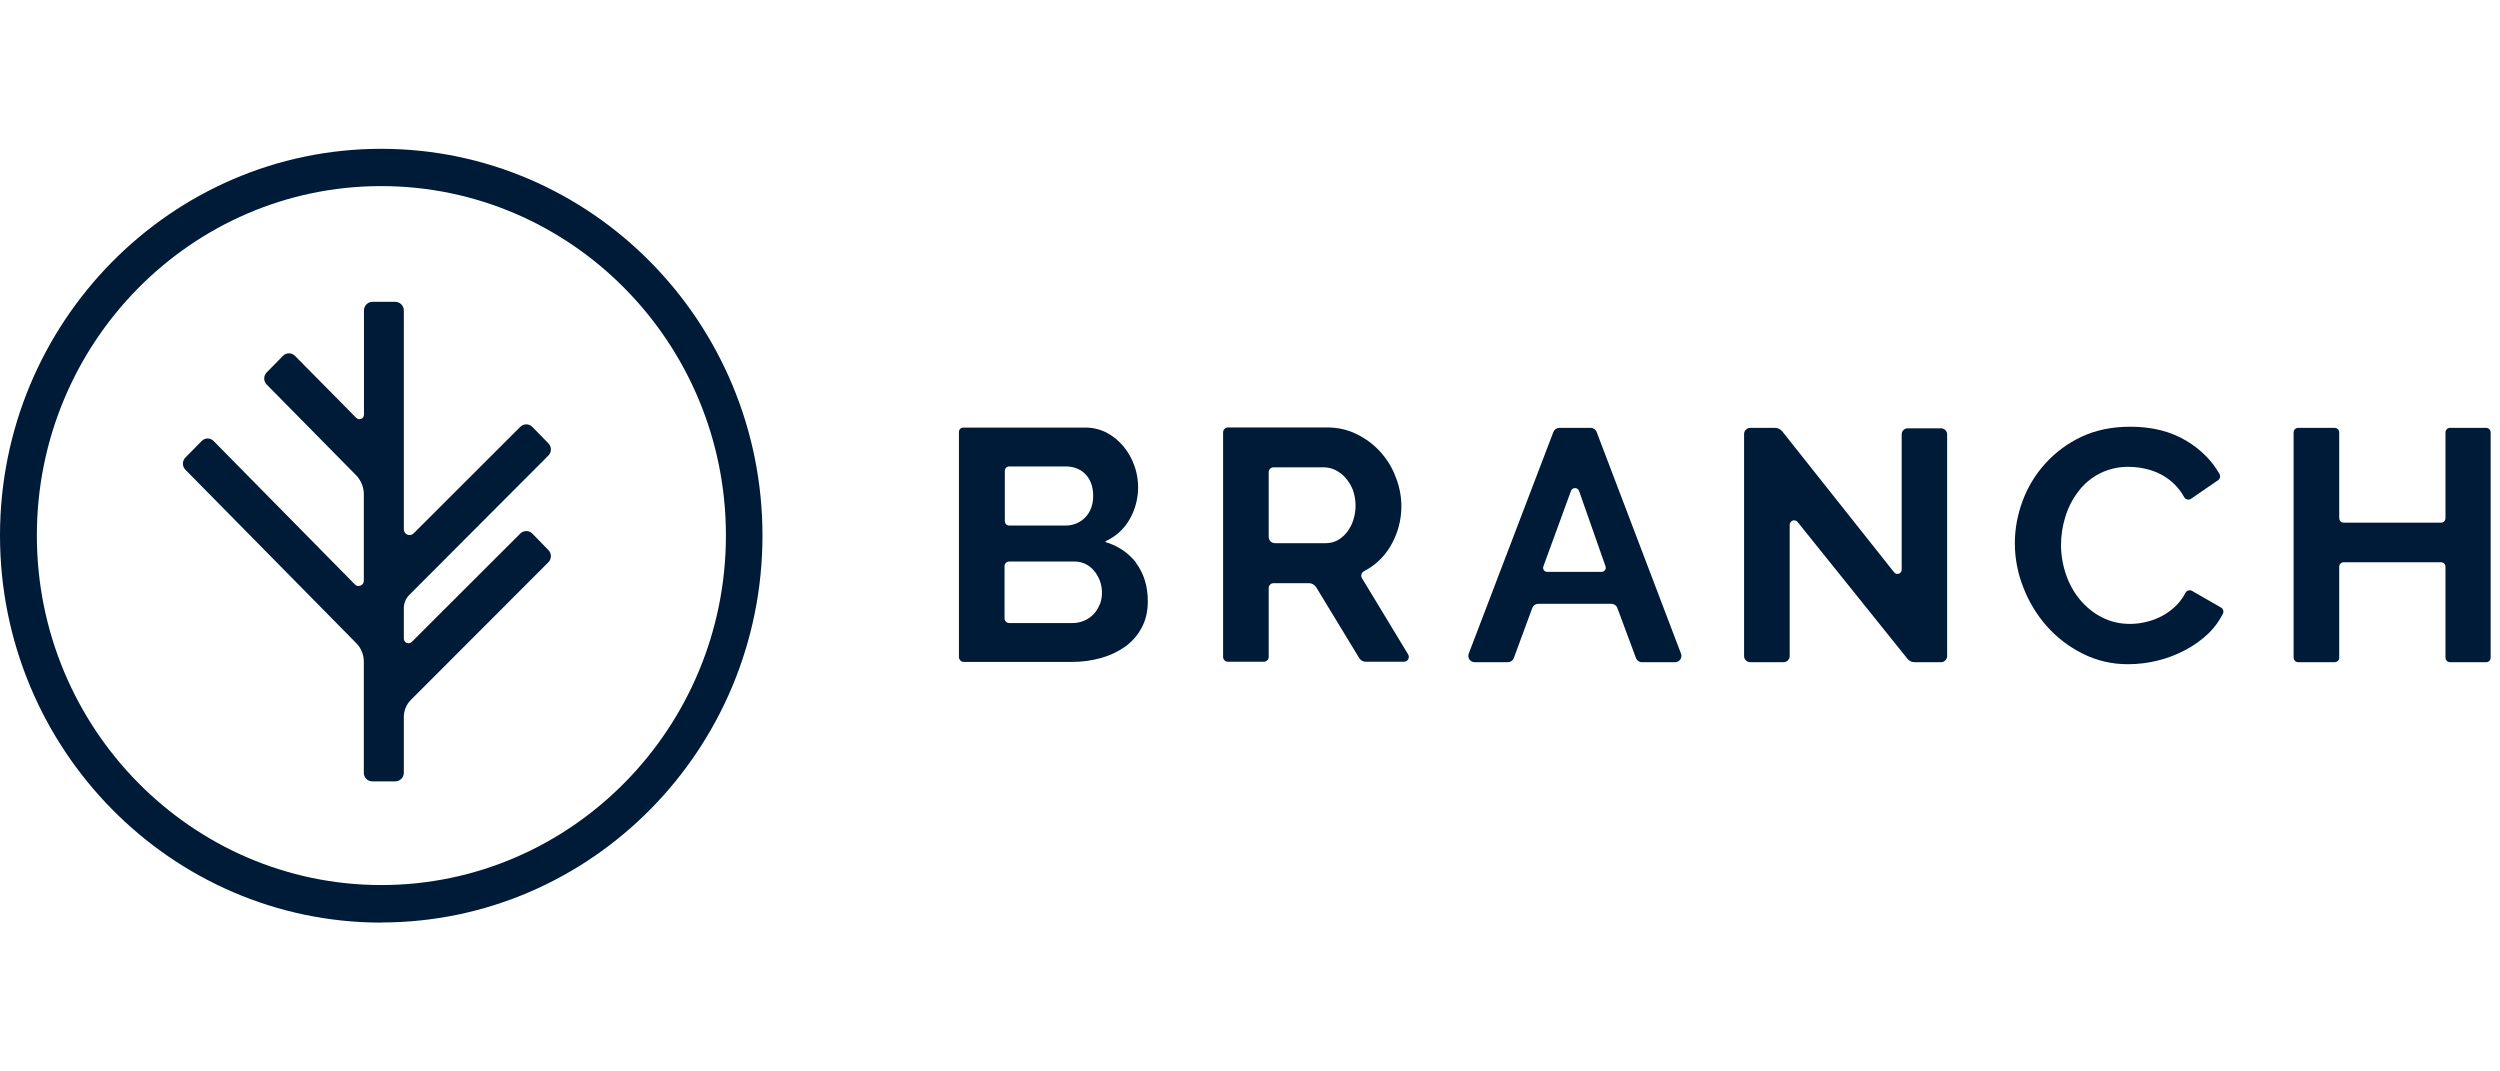
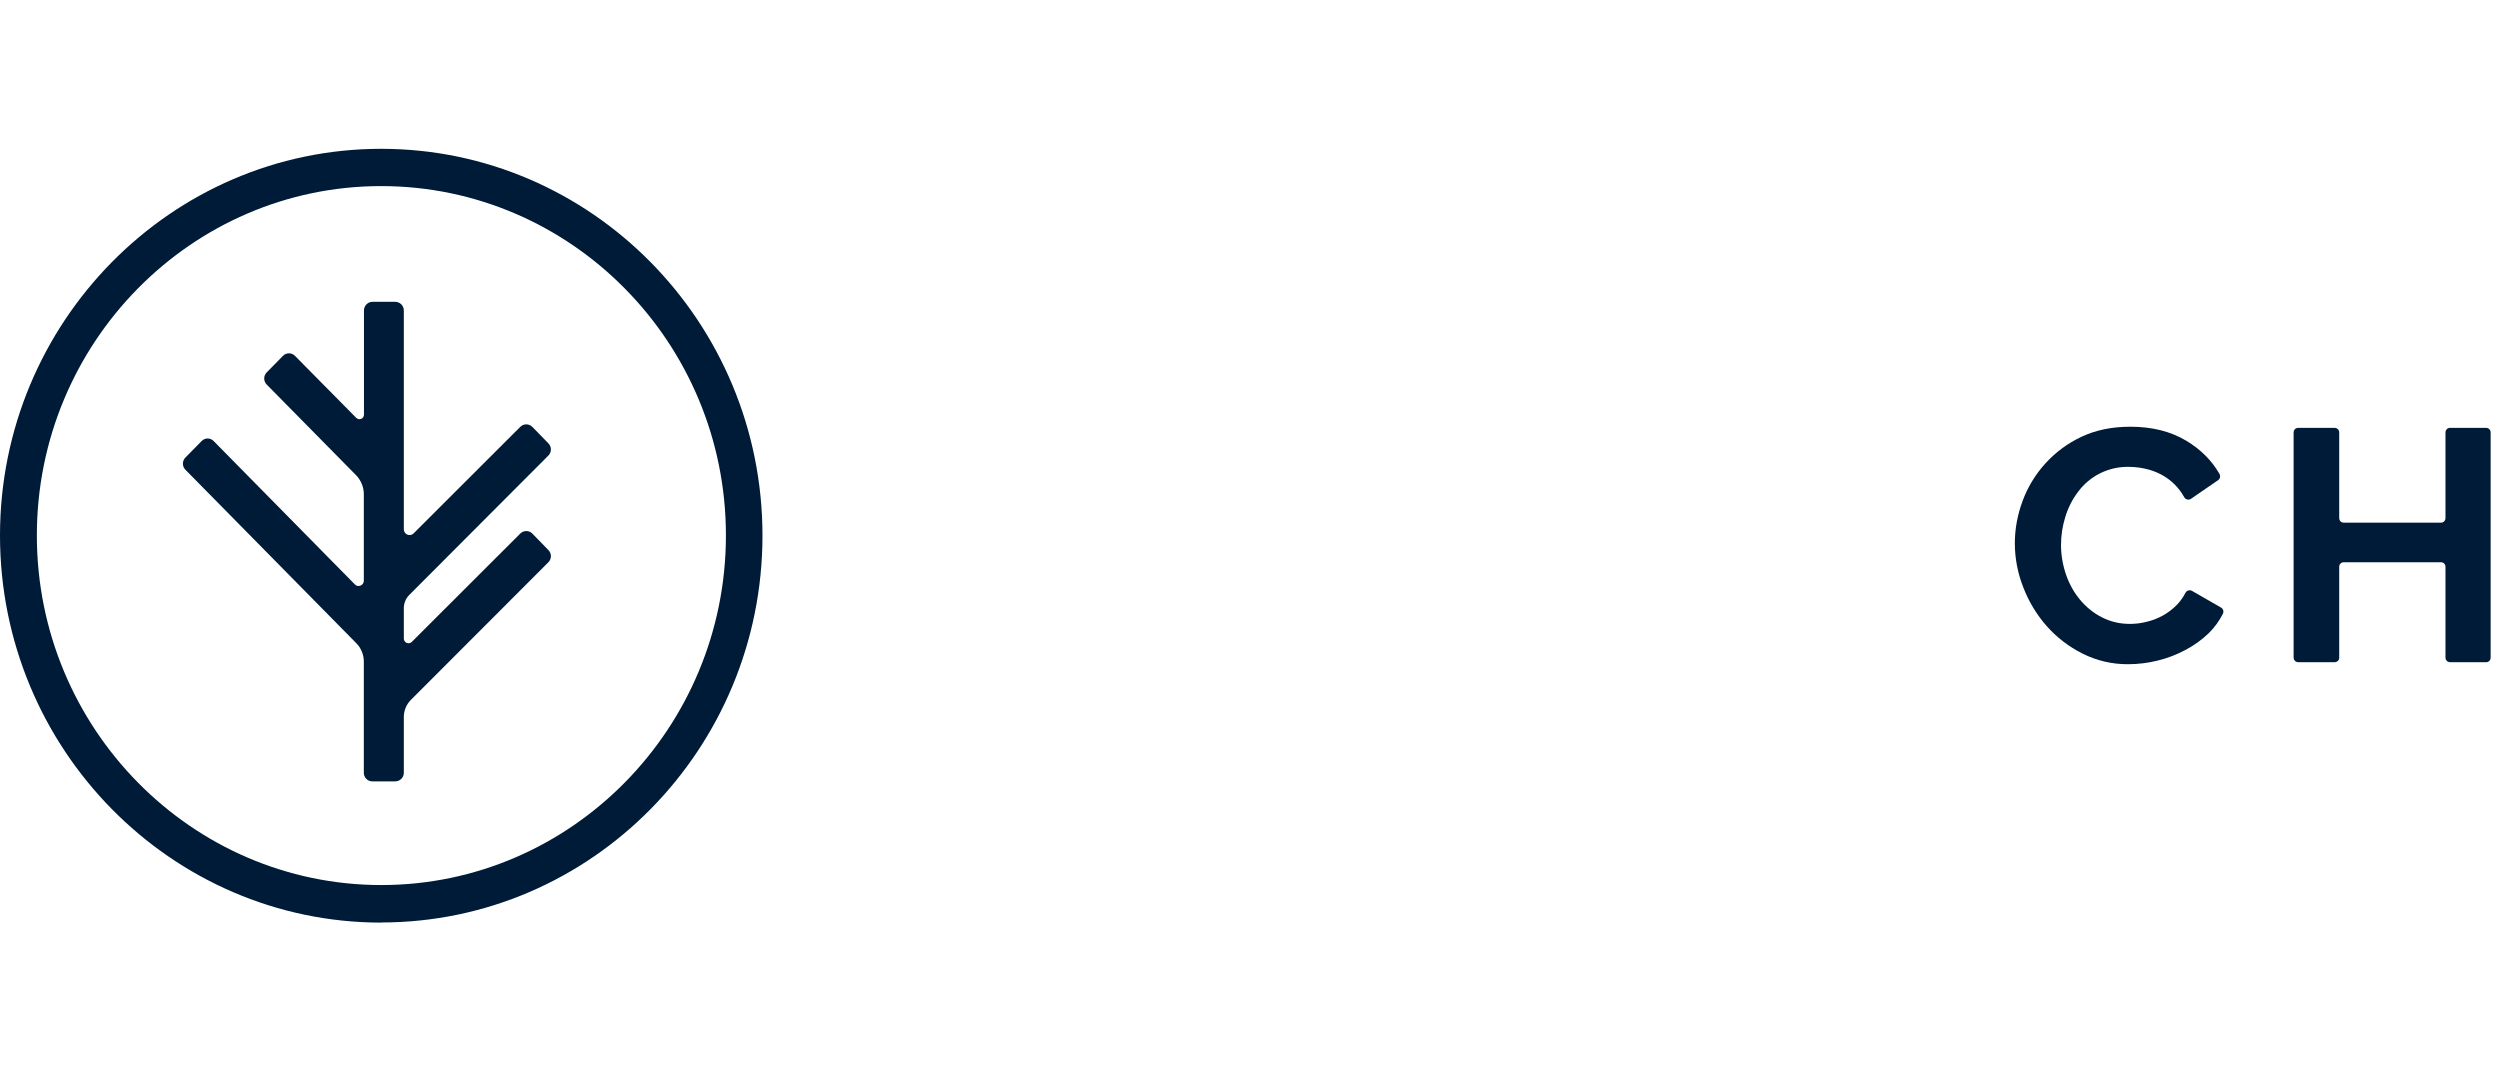
<svg xmlns="http://www.w3.org/2000/svg" width="210" height="90" viewBox="0 0 210 90" fill="none">
-   <path fill-rule="evenodd" clip-rule="evenodd" d="M106.571 45.108C106.571 45.398 106.812 45.626 107.101 45.626H111.365C111.726 45.626 112.052 45.542 112.353 45.386C112.654 45.217 112.919 44.988 113.148 44.699C113.381 44.394 113.56 44.052 113.678 43.687C113.944 42.863 113.931 41.974 113.642 41.157C113.501 40.791 113.297 40.453 113.039 40.157C112.805 39.883 112.518 39.658 112.196 39.495C111.89 39.34 111.552 39.258 111.208 39.254H106.992C106.937 39.252 106.883 39.262 106.832 39.282C106.781 39.302 106.734 39.331 106.695 39.37C106.655 39.408 106.624 39.454 106.603 39.504C106.582 39.555 106.571 39.609 106.571 39.664V45.108ZM102.74 55.167V36.315C102.74 36.086 102.933 35.905 103.162 35.905H111.461C112.365 35.905 113.196 36.086 113.967 36.471C115.485 37.208 116.659 38.503 117.243 40.085C117.623 41.032 117.777 42.053 117.694 43.069C117.61 44.086 117.291 45.068 116.762 45.94C116.235 46.812 115.476 47.521 114.569 47.987C114.518 48.014 114.472 48.05 114.436 48.095C114.4 48.14 114.374 48.192 114.359 48.248C114.344 48.303 114.341 48.361 114.35 48.418C114.36 48.475 114.381 48.529 114.413 48.578L118.279 54.962C118.318 55.024 118.339 55.096 118.341 55.169C118.343 55.242 118.325 55.314 118.29 55.378C118.254 55.442 118.202 55.495 118.138 55.532C118.075 55.569 118.003 55.589 117.93 55.588H114.738C114.624 55.59 114.512 55.562 114.413 55.507C114.314 55.452 114.23 55.372 114.172 55.275L110.558 49.325C110.494 49.222 110.406 49.137 110.3 49.078C110.195 49.019 110.076 48.988 109.956 48.987H106.98C106.872 48.987 106.767 49.03 106.691 49.107C106.614 49.184 106.571 49.288 106.571 49.397V55.179C106.571 55.396 106.39 55.588 106.161 55.588H103.15C103.095 55.588 103.04 55.577 102.99 55.556C102.94 55.535 102.894 55.504 102.856 55.464C102.817 55.425 102.788 55.378 102.768 55.327C102.748 55.276 102.738 55.222 102.74 55.167ZM134.867 47.578L132.638 41.23C132.612 41.161 132.566 41.103 132.505 41.062C132.445 41.02 132.374 40.998 132.301 40.998C132.228 40.998 132.156 41.02 132.096 41.062C132.036 41.103 131.99 41.161 131.964 41.23L129.639 47.59C129.622 47.64 129.617 47.694 129.624 47.746C129.632 47.799 129.652 47.849 129.682 47.892C129.713 47.936 129.753 47.971 129.8 47.996C129.847 48.021 129.899 48.035 129.952 48.036H134.541C134.782 48.036 134.939 47.795 134.867 47.578ZM130.976 35.941H133.626C133.843 35.941 134.047 36.086 134.12 36.291L141.203 54.902C141.234 54.981 141.245 55.067 141.236 55.152C141.227 55.236 141.197 55.318 141.15 55.389C141.103 55.46 141.039 55.518 140.964 55.559C140.89 55.6 140.806 55.623 140.721 55.624H137.914C137.806 55.624 137.701 55.59 137.613 55.527C137.524 55.465 137.457 55.377 137.42 55.275L135.854 51.059C135.815 50.958 135.745 50.871 135.655 50.811C135.564 50.75 135.457 50.719 135.348 50.722H129.205C129.097 50.723 128.992 50.757 128.903 50.819C128.815 50.882 128.748 50.969 128.711 51.071L127.157 55.287C127.118 55.387 127.05 55.472 126.962 55.532C126.874 55.592 126.77 55.625 126.663 55.624H123.869C123.782 55.625 123.697 55.603 123.621 55.563C123.545 55.523 123.48 55.465 123.431 55.394C123.382 55.322 123.352 55.24 123.342 55.155C123.332 55.069 123.343 54.982 123.375 54.902L130.482 36.291C130.519 36.189 130.586 36.101 130.674 36.039C130.762 35.976 130.868 35.942 130.976 35.941ZM150.334 44.084V55.119C150.33 55.254 150.274 55.383 150.178 55.477C150.081 55.572 149.951 55.625 149.816 55.624H147.021C146.886 55.625 146.756 55.572 146.659 55.477C146.562 55.383 146.506 55.254 146.503 55.119V36.447C146.503 36.17 146.744 35.941 147.021 35.941H149.105C149.346 35.941 149.563 36.062 149.707 36.23L159.103 48.072C159.32 48.337 159.741 48.192 159.741 47.855V36.483C159.741 36.206 159.97 35.978 160.247 35.978H163.042C163.331 35.978 163.56 36.206 163.56 36.483V55.119C163.557 55.254 163.501 55.383 163.404 55.477C163.307 55.572 163.177 55.625 163.042 55.624H160.802C160.693 55.623 160.585 55.598 160.487 55.55C160.389 55.502 160.303 55.433 160.235 55.347L150.996 43.844C150.947 43.784 150.881 43.74 150.806 43.72C150.731 43.699 150.652 43.703 150.579 43.729C150.507 43.755 150.444 43.804 150.4 43.868C150.356 43.931 150.333 44.007 150.334 44.084Z" fill="#001B38" />
  <path fill-rule="evenodd" clip-rule="evenodd" d="M169.246 45.651C169.246 44.446 169.463 43.253 169.896 42.085C170.324 40.925 170.97 39.858 171.8 38.941C172.656 37.995 173.692 37.23 174.847 36.688C176.052 36.122 177.413 35.845 178.943 35.845C180.762 35.845 182.328 36.23 183.653 37.026C184.857 37.748 185.785 38.676 186.435 39.808C186.486 39.895 186.502 39.999 186.48 40.097C186.457 40.195 186.399 40.282 186.315 40.338L184.038 41.904C183.992 41.934 183.94 41.954 183.886 41.963C183.832 41.972 183.777 41.969 183.723 41.956C183.67 41.942 183.62 41.918 183.577 41.884C183.534 41.85 183.498 41.808 183.472 41.76C183.025 40.95 182.351 40.288 181.533 39.856C181.114 39.638 180.669 39.476 180.208 39.374C179.761 39.273 179.304 39.221 178.846 39.218C178.016 39.196 177.192 39.375 176.445 39.74C175.698 40.105 175.051 40.645 174.558 41.314C174.077 41.947 173.714 42.661 173.486 43.422C173.25 44.179 173.128 44.966 173.125 45.759C173.125 46.626 173.269 47.457 173.546 48.264C173.807 49.037 174.207 49.756 174.727 50.385C175.233 50.987 175.847 51.493 176.558 51.854C177.268 52.215 178.051 52.408 178.895 52.408C179.34 52.408 179.798 52.36 180.28 52.24C181.265 52.019 182.165 51.517 182.87 50.794C183.147 50.505 183.388 50.168 183.58 49.794C183.606 49.747 183.64 49.705 183.682 49.671C183.724 49.637 183.772 49.612 183.824 49.597C183.876 49.583 183.93 49.579 183.983 49.586C184.037 49.593 184.088 49.61 184.135 49.638L186.568 51.035C186.655 51.086 186.719 51.167 186.748 51.263C186.777 51.359 186.769 51.463 186.724 51.553C186.423 52.155 186.026 52.697 185.544 53.179C184.956 53.744 184.291 54.222 183.568 54.601C182.83 54.994 182.045 55.294 181.232 55.492C180.431 55.69 179.61 55.791 178.786 55.793C177.448 55.808 176.127 55.503 174.931 54.902C173.789 54.33 172.767 53.545 171.92 52.589C171.077 51.63 170.412 50.529 169.956 49.337C169.491 48.163 169.25 46.913 169.246 45.651Z" fill="#001B38" />
  <path fill-rule="evenodd" clip-rule="evenodd" d="M209.214 36.327V55.239C209.214 55.456 209.046 55.624 208.853 55.624H205.793C205.695 55.621 205.602 55.581 205.533 55.512C205.463 55.442 205.423 55.349 205.42 55.251V47.602C205.42 47.503 205.38 47.408 205.31 47.338C205.24 47.268 205.145 47.228 205.046 47.228H196.867C196.768 47.228 196.673 47.268 196.603 47.338C196.533 47.408 196.494 47.503 196.494 47.602V55.251C196.494 55.456 196.325 55.624 196.108 55.624H193.037C192.938 55.621 192.845 55.581 192.776 55.512C192.706 55.442 192.666 55.349 192.663 55.251V36.327C192.663 36.11 192.832 35.941 193.037 35.941H196.108C196.325 35.941 196.494 36.11 196.494 36.327V43.518C196.494 43.735 196.662 43.904 196.867 43.904H205.046C205.251 43.904 205.42 43.735 205.42 43.518V36.327C205.42 36.11 205.588 35.941 205.793 35.941H208.841C209.046 35.941 209.214 36.11 209.214 36.327Z" fill="#001B38" />
-   <path fill-rule="evenodd" clip-rule="evenodd" d="M92.368 50.782C92.248 51.095 92.067 51.384 91.85 51.601C91.626 51.835 91.355 52.019 91.055 52.143C90.743 52.276 90.407 52.342 90.068 52.336H84.779C84.674 52.336 84.573 52.294 84.498 52.22C84.424 52.145 84.382 52.044 84.382 51.938V47.554C84.382 47.337 84.563 47.168 84.779 47.168H90.272C90.598 47.168 90.911 47.241 91.176 47.373C91.465 47.518 91.694 47.698 91.899 47.939C92.225 48.33 92.442 48.8 92.526 49.301C92.611 49.803 92.561 50.318 92.38 50.794M84.755 39.182H89.55C90.128 39.182 90.706 39.374 91.116 39.772C91.585 40.218 91.826 40.856 91.826 41.651C91.826 42.422 91.585 43.036 91.14 43.482C90.924 43.698 90.666 43.868 90.382 43.982C90.099 44.096 89.795 44.151 89.489 44.145H84.767C84.672 44.145 84.58 44.107 84.512 44.039C84.444 43.971 84.406 43.879 84.406 43.783V39.543C84.406 39.447 84.444 39.355 84.512 39.288C84.58 39.22 84.672 39.182 84.767 39.182M95.452 47.289C94.81 46.461 93.926 45.854 92.922 45.554C92.907 45.554 92.891 45.548 92.88 45.536C92.869 45.525 92.862 45.51 92.862 45.494C92.862 45.478 92.869 45.463 92.88 45.451C92.891 45.44 92.907 45.434 92.922 45.434C93.749 45.051 94.436 44.419 94.886 43.627C95.275 42.947 95.512 42.192 95.581 41.412C95.65 40.632 95.548 39.846 95.284 39.109C95.079 38.527 94.773 37.984 94.38 37.507C93.991 37.032 93.512 36.639 92.971 36.351C92.398 36.055 91.76 35.906 91.116 35.917H80.913C80.817 35.917 80.725 35.955 80.657 36.023C80.589 36.091 80.551 36.183 80.551 36.279V55.191C80.551 55.42 80.732 55.6 80.949 55.6H90.068C90.895 55.603 91.718 55.49 92.513 55.263C93.239 55.063 93.924 54.736 94.537 54.3C95.127 53.866 95.585 53.336 95.91 52.709C96.247 52.083 96.416 51.348 96.416 50.517C96.416 49.228 96.079 48.156 95.428 47.289" fill="#001B38" />
  <path fill-rule="evenodd" clip-rule="evenodd" d="M43.703 44.819L34.584 53.926C34.343 54.167 33.921 53.986 33.921 53.637V51.083C33.921 50.674 34.09 50.264 34.379 49.975L46.064 38.266C46.131 38.199 46.185 38.119 46.221 38.032C46.258 37.944 46.276 37.849 46.276 37.754C46.276 37.659 46.258 37.565 46.221 37.477C46.185 37.389 46.131 37.309 46.064 37.242L44.715 35.857C44.648 35.79 44.57 35.737 44.483 35.701C44.396 35.664 44.303 35.645 44.209 35.645C44.114 35.645 44.021 35.664 43.934 35.701C43.848 35.737 43.769 35.79 43.703 35.857L34.728 44.819C34.66 44.882 34.575 44.924 34.483 44.939C34.391 44.954 34.297 44.943 34.212 44.906C34.127 44.869 34.054 44.808 34.002 44.731C33.951 44.654 33.923 44.563 33.921 44.47V26.076C33.921 25.884 33.845 25.7 33.71 25.565C33.574 25.429 33.39 25.353 33.199 25.353H31.271C31.084 25.359 30.906 25.438 30.776 25.573C30.645 25.708 30.573 25.888 30.573 26.076V34.821C30.573 35.182 30.163 35.339 29.922 35.098L24.779 29.894C24.713 29.826 24.635 29.771 24.548 29.734C24.461 29.697 24.367 29.677 24.273 29.677C24.178 29.677 24.084 29.697 23.997 29.734C23.91 29.771 23.832 29.826 23.767 29.894L22.405 31.28C22.338 31.347 22.285 31.427 22.248 31.514C22.212 31.602 22.193 31.697 22.193 31.792C22.193 31.887 22.212 31.981 22.248 32.069C22.285 32.157 22.338 32.236 22.405 32.304L29.91 39.917C30.32 40.338 30.561 40.916 30.561 41.507V48.782C30.561 49.168 30.079 49.373 29.814 49.096L17.948 37.05C17.883 36.981 17.805 36.927 17.718 36.889C17.631 36.852 17.537 36.833 17.443 36.833C17.348 36.833 17.254 36.852 17.167 36.889C17.08 36.927 17.002 36.981 16.937 37.05L15.575 38.435C15.508 38.502 15.455 38.582 15.418 38.67C15.382 38.758 15.363 38.852 15.363 38.947C15.363 39.042 15.382 39.136 15.418 39.224C15.455 39.312 15.508 39.392 15.575 39.459L29.922 54.022C30.332 54.432 30.561 54.986 30.561 55.564V64.912C30.561 65.309 30.874 65.635 31.271 65.635H33.211C33.4 65.632 33.581 65.554 33.714 65.419C33.847 65.284 33.922 65.102 33.921 64.912V60.226C33.921 59.696 34.126 59.19 34.5 58.805L46.064 47.228C46.131 47.161 46.185 47.082 46.221 46.994C46.258 46.906 46.276 46.812 46.276 46.717C46.276 46.621 46.258 46.527 46.221 46.439C46.185 46.352 46.131 46.272 46.064 46.205L44.715 44.819C44.648 44.752 44.57 44.699 44.483 44.663C44.396 44.626 44.303 44.608 44.209 44.608C44.114 44.608 44.021 44.626 43.934 44.663C43.848 44.699 43.769 44.752 43.703 44.819Z" fill="#001B38" />
  <path fill-rule="evenodd" clip-rule="evenodd" d="M32.018 15.632C16.069 15.632 3.096 28.798 3.096 44.976C3.096 61.166 16.081 74.344 32.03 74.344C47.979 74.344 60.977 61.166 60.977 44.976C60.977 28.786 47.979 15.632 32.018 15.632ZM32.018 77.5C14.359 77.488 0 62.9 0 44.976C0 27.076 14.371 12.5 32.018 12.5C49.678 12.5 64.048 27.076 64.048 44.988C64.048 62.912 49.678 77.488 32.018 77.488" fill="#001B38" />
</svg>